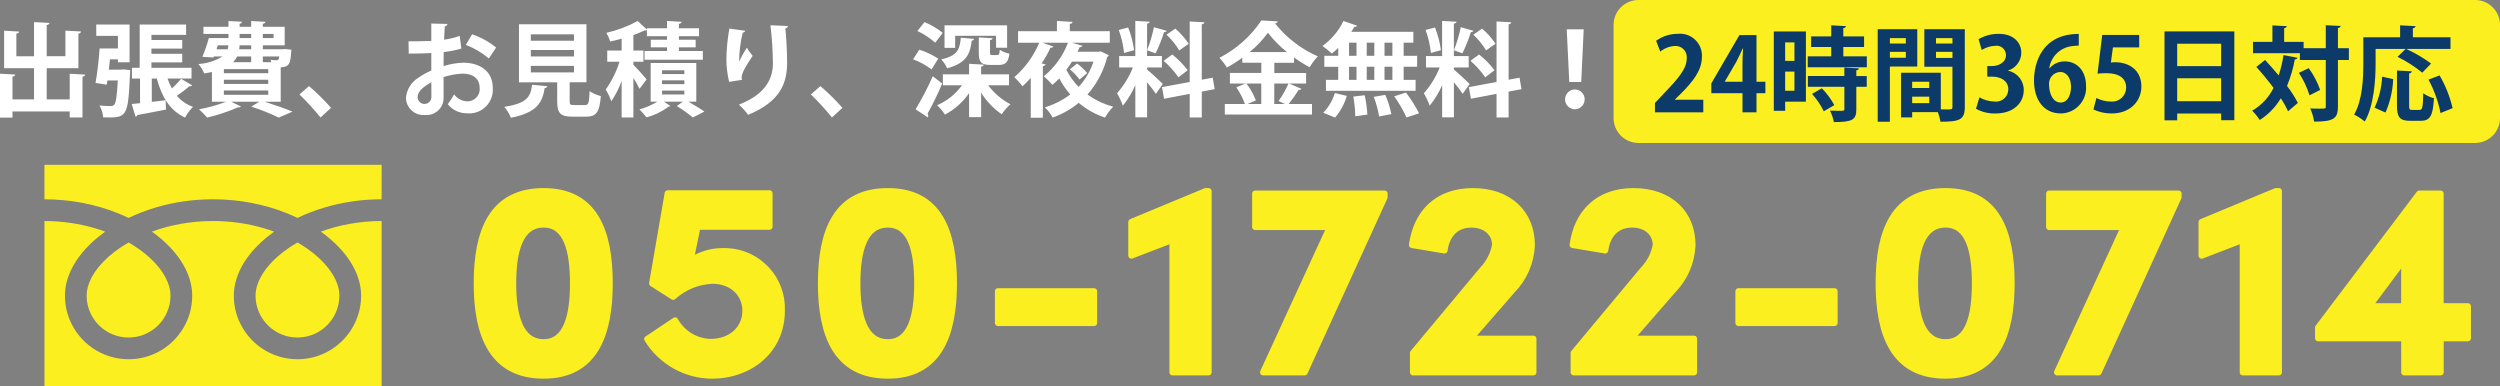
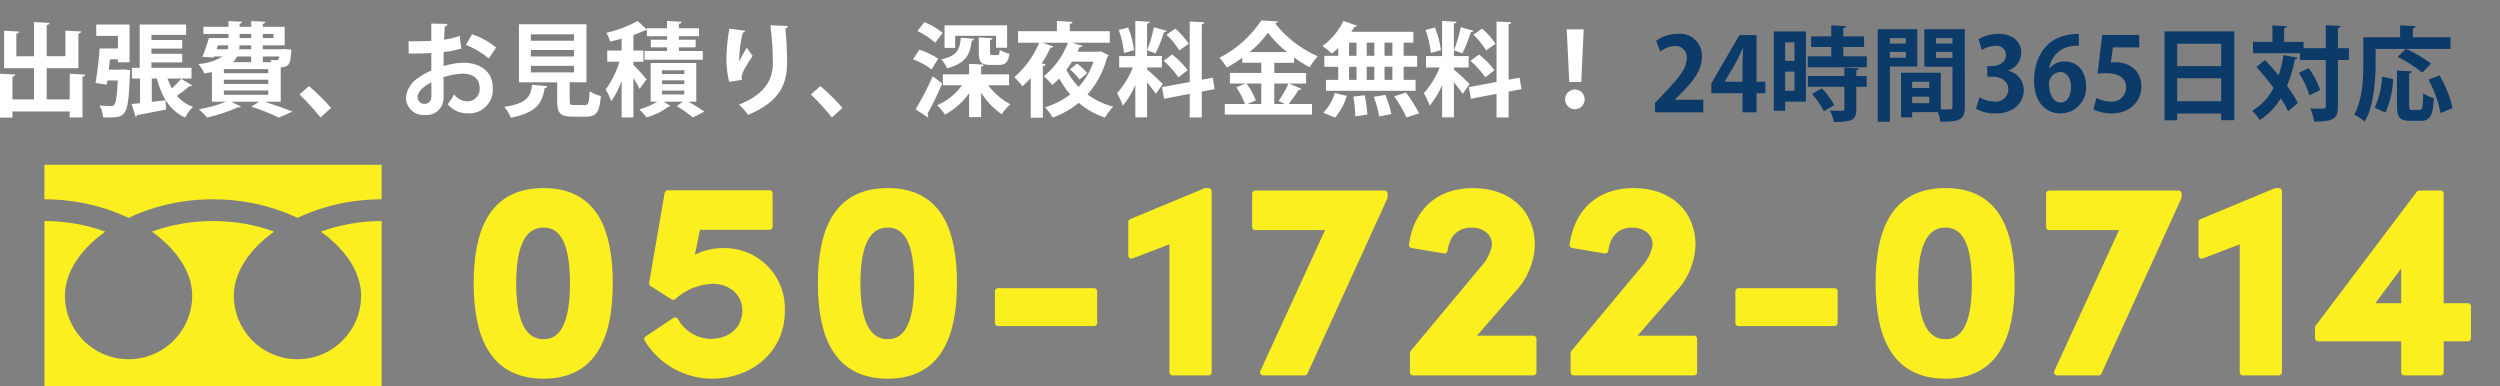
<svg xmlns="http://www.w3.org/2000/svg" id="Text" viewBox="0 0 400.968 61.914">
  <rect x="0" y="0" width="400.968" height="61.914" fill="#808080" stroke="none" />
  <defs>
    <style>
      .cls-1, .cls-2, .cls-3 {
        fill: #fbef20;
      }

      .cls-4 {
        fill: #fff;
      }

      .cls-4, .cls-2, .cls-5, .cls-3 {
        fill-rule: evenodd;
      }

      .cls-6 {
        isolation: isolate;
      }

      .cls-5 {
        fill: #0c3b6a;
      }

      .cls-3 {
        stroke: #fbef20;
        stroke-linejoin: round;
      }
    </style>
  </defs>
  <path id="_050-1722-0714" class="cls-3" d="M87.193,60.235c8.267,0,10.586-6.649,10.586-14.785,0-8.267-2.318-14.785-10.586-14.785-8.355,0-10.717,6.518-10.717,14.785,0,8.137,2.362,14.785,10.717,14.785ZM87.193,54.899c-3.762,0-4.9-4.243-4.9-9.448,0-5.293,1.137-9.448,4.9-9.448,3.674,0,4.724,4.156,4.724,9.448,0,5.205-1.05,9.448-4.724,9.448ZM115.977,40.289c-1.869-.02-3.7.529-5.249,1.575l1.137-5.511h11.548v-5.337h-16.315l-2.494,14.435,3.368,2.143c1.732-1.574,3.962-2.488,6.3-2.581,3.062,0,5.293,2.012,5.293,4.812,0,2.931-2.318,5.03-5.6,5.03-2.374-.064-4.536-1.379-5.686-3.456l-4.462,2.978c2.217,3.629,6.158,5.848,10.41,5.861,5.949,0,11.155-3.98,11.155-10.367.23-5.059-3.685-9.346-8.743-9.576-.22-.01-.441-.012-.662-.006ZM142.399,60.235c8.267,0,10.586-6.649,10.586-14.785,0-8.267-2.319-14.785-10.586-14.785-8.354,0-10.717,6.518-10.717,14.785-0,8.137,2.363,14.785,10.717,14.785ZM142.399,54.899c-3.762,0-4.9-4.243-4.9-9.448,0-5.293,1.137-9.448,4.9-9.448,3.675,0,4.724,4.156,4.724,9.448,0,5.205-1.049,9.448-4.724,9.448ZM175.47,51.793v-5.074h-15.4v5.074s15.4,0,15.4 0ZM181.46,35.609v5.38l6.6-2.537v21.258h5.774v-29.044h-.474l-11.9,4.943ZM201.321,36.396h11.989l-10.717,23.314h6.649l12.818-28.082v-.569h-20.735v5.337h-.004ZM242.527,46.588c1.915-1.946,3.037-4.534,3.15-7.261,0-5.205-3.718-8.661-9.449-8.661s-9.054,3.5-9.754,8.617l5.2.875c.35-2.493,1.794-4.156,4.331-4.156,2.231,0,3.8,1.356,3.8,3.281-.258,1.463-.943,2.818-1.968,3.893l-11.2,13.429v3.106h19.29v-5.38h-10.132l6.732-7.743ZM268.293,46.588c1.915-1.946,3.037-4.534,3.15-7.261,0-5.205-3.719-8.661-9.449-8.661s-9.054,3.5-9.754,8.617l5.205.875c.35-2.493,1.794-4.156,4.331-4.156,2.23,0,3.8,1.356,3.8,3.281-.258,1.463-.943,2.818-1.968,3.893l-11.2,13.429v3.106h19.29v-5.38h-10.138l6.733-7.743ZM294.234,51.793v-5.074h-15.4v5.074h15.4ZM312.039,60.235c8.267,0,10.585-6.649,10.585-14.785,0-8.267-2.318-14.785-10.585-14.785-8.355,0-10.717,6.518-10.717,14.785.004,8.137,2.366,14.785,10.721,14.785h-.004ZM312.039,54.899c-3.762,0-4.9-4.243-4.9-9.448,0-5.293,1.138-9.448,4.9-9.448,3.674,0,4.724,4.156,4.724,9.448.004,5.205-1.046,9.448-4.72,9.448l-.004 0ZM328.662,36.399h11.986l-10.713,23.311h6.649l12.816-28.082v-.569h-20.734v5.337l-.004.003ZM353.116,35.612v5.38l6.605-2.537v21.255h5.774v-29.044h-.481l-11.898,4.946ZM391.435,49.128v-18.069h-3.412l-16.224,21.478v1.706h13.823v5.468h5.817v-5.468h4.374v-5.118h-4.374l-.004.003ZM385.618,41.561v7.567h-5.643l5.643-7.567Z" />
  <path id="_出張費_お見積り_深夜料金無料_" data-name="出張費_お見積り_深夜料金無料_" class="cls-4" d="M11.181,15.939h-3.689v-5h5.083v-5.562c.208.013.395-.125.443-.328l-2.525-.131v4.1h-3v-5.015c.21.012.401-.123.458-.326l-2.491-.133v5.476h-2.837v-3.643c.209.024.404-.109.459-.312l-2.422-.144v6.017h4.8v5h-3.46v-3.672c.211.031.41-.104.46-.311l-2.46-.131v7.033h2v-.98h9.181v.967h2.049v-6.561c.204.019.392-.113.443-.312l-2.492-.147v4.115ZM17.453,11.168c.066-.541.131-1.1.18-1.656h1.279v.475h1.869V3.937h-5.344v1.82h3.476v2.02h-2.935c-.115,1.787-.393,4.066-.656,5.525l1.8.279.1-.672h1.672c-.131,2.541-.311,3.607-.574,3.9-.158.15-.373.223-.59.2-.328,0-1.033-.016-1.771-.082.338.581.539,1.23.59,1.9,3.82.082,3.984.082,4.3-6.984.016-.2.033-.426.033-.59l-1.049-.115-.426.033h-1.954v-.003ZM30.717,12.594v-1.717h-6.427v-.873h4.935v-1.378h-4.935v-.836h4.935v-1.377h-4.935v-.82h5.558v-1.656h-7.443v6.94h-1.245v1.722h1.3v3.951c-.492.049-.951.1-1.344.131l.623,2.033c.139-.019.251-.124.279-.262,1.148-.2,2.886-.541,4.607-.885l-.066-1.492-2.213.262v-3.743h.8c.787,2.935,2.1,5.148,4.542,6.263.338-.633.766-1.213,1.272-1.721-1.004-.352-1.898-.963-2.591-1.771.7-.476,1.374-.991,2.017-1.541.16.039.329-.011.443-.131l-1.769-1.05c-.462.546-.961,1.061-1.492,1.541-.279-.509-.513-1.041-.7-1.59h3.853-.004ZM45.023,16.316v-5.509c1.328-.082,1.557-.525,1.672-2.41.024-.141.041-.283.049-.426l-1.033-.1-.41.033h-3.147v-.638h3.506v-2.968h-3.506v-.492c.199.013.379-.118.426-.312l-2.295-.117v.921h-1.853v-.508c.192.014.365-.113.41-.3l-2.197-.113v.921h-4.017v1.148h4.017v.655h-3.148c-.283,1.026-.63,2.034-1.037,3.017l1.787.1.066-.164h1.377c-1.17.717-2.499,1.133-3.869,1.213.385.454.702.963.939,1.51.443-.066.853-.148,1.23-.23v4.771h2.263c-1.4.543-2.85.949-4.328,1.213.462.414.896.857,1.3,1.328,1.703-.401,3.365-.955,4.968-1.656.048.013.098.019.148.016.118.005.233-.043.312-.131l-1.574-.771h4.501l-1.279.787c1.509.481,2.983,1.068,4.41,1.754l2.2-.951c-1.049-.443-2.787-1.066-4.394-1.574v-.017h2.508-.002ZM35.907,11.742v-.656h7.116v.656h-7.116ZM42.154,9.971v-.918h2.64c-.066.508-.164.607-.492.607-.307-.005-.613-.027-.918-.066.059.122.109.248.148.377h-1.378ZM40.285,9.971h-2.9c.267-.269.488-.579.656-.918h2.246v.918h-.002ZM38.366,7.905c.033-.211.049-.425.049-.639h1.869v.639h-1.918ZM40.284,5.446v.655h-1.852v-.655h1.853-.001ZM35.906,13.463v-.672h7.116v.672h-7.115l-.001 0ZM43.874,6.101h-1.72v-.655h1.721v.655l-.001 0ZM43.021,14.512v.689h-7.114v-.689h7.116-.002ZM36.629,7.266c-.012.217-.05.432-.115.639h-1.787l.213-.639h1.689ZM48.029,15.152c1.204,1.156,2.332,2.388,3.378,3.689l1.689-1.541c-1.092-1.249-2.274-2.416-3.536-3.493l-1.531,1.345ZM73.729,5.757c-.812.292-1.653.496-2.508.607.033-.754.066-1.508.115-2.148.219.006.406-.159.426-.377l-2.587-.062v2.784c-1.082.049-2.3.066-3.656.066l.033,1.967c1.328,0,2.541-.016,3.623-.082v2.8c-.734.311-1.433.702-2.082,1.165-1.119.687-1.852,1.858-1.984,3.164-.006,1.546,1.242,2.805,2.789,2.811.087 0.0.174-.003.261-.011,1.502.141,2.834-.963,2.975-2.466.012-.123.015-.247.009-.37v-3.24c.996-.328,2.034-.516,3.082-.557,1.754,0,2.705.934,2.705,2.246.126,1.083-.651,2.063-1.734,2.188-.099.012-.199.015-.299.012-.824-.034-1.586-.445-2.066-1.115-.297.551-.637,1.077-1.017,1.574.744.93,1.874,1.468,3.066,1.459,2.084.206,3.939-1.317,4.145-3.4.023-.238.024-.477.003-.715,0-2.64-2.066-4-4.755-4-1.063.042-2.116.224-3.131.541,0-.689.016-1.476.016-2.246.959-.105,1.908-.291,2.836-.557l-.265-2.038ZM79.57,7.626c-1.148-.932-2.453-1.654-3.853-2.131l-1,1.705c1.344.511,2.592,1.248,3.689,2.177l1.164-1.751ZM69.192,15.526c.021.611-.458,1.123-1.069,1.144-.611.021-1.123-.458-1.144-1.069-0-.003-0-.006-0-.009,0-1.1,1.246-1.836,2.2-2.41.012.97.012,1.937.012,2.347l.001-.003ZM91.368,13.198h2.692V3.888h-10.825v9.313h6.132v3.05c0,1.869.475,2.459,2.443,2.459h2.18c1.639,0,2.164-.672,2.377-3.3-.641-.157-1.25-.423-1.8-.787-.082,1.935-.18,2.23-.754,2.23h-1.725c-.623,0-.721-.082-.721-.623v-3.029l.001-.003ZM92.06,8.02v1.033h-6.923v-1.033h6.923ZM92.06,5.512v1.016h-6.923v-1.017h6.923v.001ZM92.06,10.562v1.049h-6.923v-1.05h6.923v.001ZM85.338,13.595c-.246,1.885-.721,2.967-4.459,3.541.449.522.809,1.115,1.066,1.754,4.312-.869,5.017-2.508,5.427-4.771.195.013.373-.112.426-.3l-2.46-.224ZM111.678,10.103h-7.318v6.2h1.082c-.902.541-1.872.96-2.885,1.246.413.393.791.821,1.131,1.279,1.28-.342,2.482-.926,3.541-1.721.111 0.0.218-.041.3-.115l-1.065-.689h3.066l-.984.705c.902.556,1.767,1.169,2.59,1.836l1.837-.951c-.607-.443-1.64-1.049-2.558-1.59h1.262v-6.2l.001 0ZM109.76,12.889v.607h-3.574v-.607h3.574ZM109.76,11.266v.611h-3.574v-.611h3.574ZM109.76,14.529v.623h-3.574v-.623h3.574ZM101.59,9.905h1.607v-1.8h-1.607v-2.479c.672-.246,1.279-.492,1.787-.738.129.015.26-.008.377-.066v.984h3.23v.571h-2.607v1.216h2.607v.59h-3.607v1.394h9.346v-1.393h-3.837v-.591h2.689v-1.216h-2.689v-.571h3.23v-1.278h-3.23v-.722c.204.019.392-.113.443-.312l-2.345-.131v1.165h-3.23v.213l-1.475-1.377c-1.577.862-3.265,1.501-5.017,1.9.254.438.453.906.59,1.394.607-.131,1.23-.279,1.853-.459v1.9h-2.312v1.8h1.967c-.5,1.593-1.247,3.098-2.214,4.46.365.595.667,1.227.9,1.885.686-1.015,1.242-2.111,1.656-3.263v5.853h1.885v-6.338c.364.563.693,1.149.984,1.754l1.131-1.525c-.3-.393-1.639-1.886-2.115-2.328v-.492h.003ZM123.569,4.052c.246,2.024.378,4.061.394,6.1,0,2.23-.951,4.886-5.444,6.624.54.501,1.034,1.05,1.476,1.64,5.214-2.148,6.23-5.132,6.247-8.3,0-2.082-.148-4.263-.279-5.558.21-.024.378-.185.41-.393l-2.804-.113ZM118.995,12.807c-.031-.129-.047-.261-.049-.393,0-.689.721-1.9,1.77-3.459-.349-.409-.661-.848-.934-1.312-.462.713-.873,1.459-1.23,2.23.005-1.564.198-3.122.574-4.64.184-.009.346-.127.41-.3l-2.558-.344c-.294,1.646-.453,3.312-.475,4.984.012,1.199.161,2.393.442,3.558l2.05-.324ZM130.054,15.152c1.204,1.156,2.332,2.388,3.378,3.689l1.688-1.541c-1.094-1.249-2.277-2.416-3.541-3.492l-1.525,1.344ZM159.754,5.741v1.918h1.771v-3.591h-10.033v3.609h1.705v-1.936h6.563l-.006 0ZM147.146,4.97c1.035.49,1.996,1.125,2.853,1.885l1.2-1.59c-.887-.708-1.87-1.287-2.918-1.722l-1.135,1.427ZM156.984,8.397c0,1.525.311,2.017,1.852,2.017h1.345c1.065,0,1.524-.394,1.721-1.8-.552-.114-1.079-.325-1.557-.623-.05.721-.115.836-.378.836h-.819c-.312,0-.361-.033-.361-.426v-1.988c.191.025.373-.093.426-.279l-2.229-.131v2.394h0ZM161.837,11.922h-4.477v-1.245c.199.013.379-.118.426-.312l-2.361-.131v1.689h-4.2v1.754h3.066c-1.015,1.407-2.392,2.512-3.984,3.2.474.45.894.954,1.253,1.5,1.551-.815,2.879-1.997,3.869-3.443v3.853h1.931v-3.93c.854,1.373,1.981,2.556,3.311,3.476.379-.604.85-1.146,1.394-1.607-1.402-.741-2.622-1.782-3.574-3.05h3.345v-1.754h.001ZM148.802,18.822c.049-.073.077-.158.082-.246-.01-.12-.055-.234-.131-.328.88-1.571,1.668-3.191,2.361-4.853l-1.508-1.164c-.808,1.822-1.728,3.592-2.755,5.3l1.951,1.291ZM154.102,6.05c-.164,1.853-.525,2.9-3.148,3.476.403.412.726.896.951,1.426,3.164-.836,3.7-2.377,3.951-4.443.176.009.334-.108.377-.279l-2.131-.18ZM146.445,9.509c1.063.394,2.062.941,2.968,1.623l1.066-1.722c-.94-.619-1.961-1.105-3.034-1.443l-1,1.542ZM172.818,8.296c.115-.246.246-.492.344-.738.181.022.359-.061.459-.213l-1.661-.489h6.034v-1.853h-6.411v-1.18c.208.018.399-.112.459-.312l-2.524-.148v1.64h-6.231v1.853h3.394c-.893,2.124-2.261,4.014-4,5.525.484.442.923.931,1.311,1.459.471-.419.915-.868,1.328-1.344v6.381h1.94v-8.267c.199.001.377-.124.443-.312l-.643-.114c.538-.811,1.015-1.66,1.427-2.541.176.047.362-.026.459-.18l-1.722-.607h4.066c-.798,2.1-2.132,3.954-3.869,5.378.49.422.945.882,1.361,1.377.391-.322.764-.667,1.115-1.033.487.921,1.075,1.784,1.754,2.574-1.225.919-2.601,1.618-4.066,2.066.5.477.92,1.031,1.246,1.64,1.519-.541,2.933-1.34,4.181-2.361,1.241,1.048,2.671,1.849,4.213,2.361.367-.638.813-1.228,1.328-1.754-1.488-.384-2.889-1.046-4.131-1.951,1.515-1.728,2.599-3.79,3.164-6.017.118-.054.207-.155.246-.279-.393-.2-.8-.393-1.295-.623l-.328.066h-3.394l.003-.004ZM175.376,9.886c-.489,1.507-1.3,2.889-2.378,4.05-.792-.807-1.455-1.73-1.967-2.738.328-.426.623-.869.9-1.312h3.445ZM174.376,11.722c-.485-.57-1.03-1.086-1.624-1.541-.36.3-.7.59-1.164.935.583.482,1.106,1.033,1.558,1.64l1.23-1.034ZM183.976,10.822h2.377v-1.835h-2.377V3.787c.295-.049.41-.131.426-.3l-2.312-.131v5.631h-2.59v1.836h2.2c-.602,1.514-1.462,2.912-2.541,4.132.374.636.687,1.305.934,2,.815-1.003,1.487-2.114,2-3.3v5.164h1.886v-5.618c.541.656,1.1,1.377,1.41,1.853l1.115-1.59c-.361-.361-1.968-1.869-2.525-2.312v-.329l-.003-.001ZM179.434,4.805c.435,1.19.722,2.429.853,3.689l1.607-.443c-.167-1.248-.486-2.47-.951-3.64l-1.509.394ZM186.634,9.756c.895.781,1.693,1.668,2.377,2.64.017-.016.049-.049,1.476-1.131-.713-.945-1.545-1.794-2.476-2.525l-1.377,1.016ZM194.504,12.461l-1.755.328V3.889c.199.014.379-.118.427-.312l-2.361-.131v9.706l-4.443.82.328,1.869,4.115-.787v3.787h1.934v-4.148l2.066-.393-.311-1.839ZM185.076,4.361c-.258,1.265-.626,2.505-1.1,3.705.426.148.934.344,1.361.492.543-1.099.998-2.239,1.361-3.41.169.024.336-.055.426-.2l-2.048-.587ZM187.093,5.561c.795.744,1.484,1.594,2.049,2.525l1.509-1.066c-.598-.906-1.321-1.724-2.148-2.427l-1.41.968ZM209.482,13.398v-1.689h-5.1v-1.64h3.164v-.852c.8.581,1.638,1.107,2.509,1.574.368-.632.806-1.221,1.305-1.755-2.683-1.171-5.037-2.984-6.853-5.279.197-.008.368-.14.426-.328l-2.621-.152c-1.702,2.539-4.021,4.603-6.739,6.0.46.47.863.993,1.2,1.558.86-.468,1.687-.994,2.476-1.574v.8h3.05v1.64h-5.039v1.696h2.509l-1.476.607c.567.83,1.03,1.728,1.377,2.672h-3.23v1.689h13.986v-1.688h-3.736c.579-.719,1.11-1.475,1.59-2.263.171.029.345-.033.459-.164l-1.979-.853h2.722v.001ZM202.296,16.677h-2.2l1.328-.574c-.374-.968-.882-1.879-1.509-2.705h2.378v3.279h.003ZM206.067,16.677h-1.689v-3.28h2.282c-.436.984-.968,1.922-1.591,2.8l.998.48ZM200.426,8.348c1.109-.901,2.096-1.943,2.935-3.1.883,1.157,1.908,2.198,3.05,3.1h-5.985ZM212.404,8.955v1.754h2.23v2.1h-1.968v1.754h14.379v-1.756h-1.918v-2.1h2.164v-1.753h-2.164v-2.115h1.558v-1.738h-9.952c.18-.262.344-.541.491-.8.167.045.342-.03.427-.18l-2.181-.754c-.772,1.594-1.927,2.971-3.361,4.01.529.364,1.028.77,1.492,1.213.36-.281.705-.582,1.033-.9v1.264h-2.23l-0.0.001ZM220.421,8.955h-1.213v-2.116h1.213v2.116ZM220.421,12.808h-1.213v-2.1h1.213s0,2.1,0,2.1ZM217.569,6.84v2.114h-1.2v-2.115h1.2v.001ZM217.569,10.709v2.1h-1.2v-2.1h1.2ZM222.06,8.954v-2.115h1.262v2.115h-1.262ZM222.06,12.807v-2.1h1.262v2.1s-1.262,0-1.262-0ZM227.602,18.168c-.604-1.167-1.306-2.281-2.1-3.328l-1.885.607c.76,1.068,1.418,2.204,1.967,3.394l2.018-.673ZM214.092,14.922c-.363,1.184-.998,2.268-1.853,3.164l1.886.771c.869-1.012,1.512-2.199,1.886-3.48l-1.919-.455ZM223.159,18.299c-.224-1.056-.548-2.088-.968-3.082l-1.853.312c.388,1.019.673,2.073.853,3.148l1.968-.378ZM219.307,18.377c-.06-1.043-.203-2.08-.427-3.1l-1.82.213c.183,1.045.288,2.103.312,3.164l1.935-.277ZM233.186,10.819h2.374v-1.832h-2.377V3.787c.295-.049.41-.131.426-.3l-2.311-.131v5.631h-2.588v1.836h2.2c-.602,1.514-1.461,2.912-2.541,4.132.374.636.687,1.305.934,2,.814-1.004,1.487-2.114,2-3.3v5.164h1.885v-5.618c.541.656,1.1,1.377,1.41,1.853l1.115-1.59c-.361-.361-1.967-1.869-2.525-2.312v-.329l-.002-.004ZM228.645,4.802c.435,1.19.721,2.429.852,3.689l1.607-.443c-.167-1.248-.486-2.47-.951-3.64l-1.508.394ZM235.845,9.753c.895.781,1.693,1.668,2.377,2.64.017-.016.05-.049,1.476-1.131-.713-.945-1.545-1.794-2.476-2.525l-1.377,1.016ZM243.715,12.458l-1.754.328V3.886c.199.014.379-.118.426-.312l-2.361-.131v9.706l-4.443.82.328,1.869,4.115-.787v3.787h1.934v-4.145l2.065-.393-.31-1.842ZM234.288,4.358c-.258,1.265-.626,2.504-1.1,3.705.426.148.935.344,1.361.492.543-1.099.998-2.239,1.361-3.41.169.024.336-.055.426-.2l-2.048-.587ZM236.304,5.558c.795.744,1.485,1.594,2.05,2.525l1.506-1.063c-.597-.907-1.321-1.724-2.148-2.427l-1.408.965ZM253.61,13.149l.394-8.444h-2.722l.41,8.444h1.918ZM252.61,17.527c.878-.022,1.573-.752,1.551-1.63-.021-.847-.703-1.529-1.551-1.551-.879-.001-1.592.711-1.593,1.59-.001.879.711,1.592,1.59,1.593l.003-.002Z" />
-   <path id="_長方形_6" data-name="長方形_6" class="cls-2" d="M262.796,0h134.172c2.209,0,4,1.791,4,4v14.931c0,2.209-1.791,4-4,4h-134.172c-2.209,0-4-1.791-4-4V4c0-2.209,1.791-4,4-4Z" />
  <path id="_24時間365日対応" class="cls-5" d="M273.189,15.999h-4.558v-.033l1.033-1.016c1.8-1.82,3.3-3.623,3.3-5.82.116-1.937-1.359-3.601-3.296-3.718-.191-.012-.383-.007-.574.013-1.247-.004-2.463.387-3.475,1.115l.668,1.737c.658-.534,1.466-.848,2.312-.9.991-.08,1.859.659,1.938,1.65.009.111.007.223-.004.334,0,1.672-1.377,3.263-3.722,5.689l-1.377,1.476v1.492h7.755v-2.019ZM281.72,14.95h1.426v-1.836h-1.426v-7.493h-2.738l-4.509,7.756v1.574h5v3.066h2.246v-3.067h.001ZM276.637,13.077l1.82-3.115c.377-.7.673-1.394,1.05-2.181h.065c-.049.738-.1,1.525-.1,2.246v3.082h-2.837v-.032h.002ZM284.496,5.043v12.727h1.82v-1.459h3.328V5.047h-5.148v-.004ZM287.808,9.765h-1.492v-2.964h1.492v2.968-.004ZM286.316,11.487h1.492v3.066h-1.492v-3.066ZM295.645,7.536h3.328v-1.702h-3.328v-1.328c.202.013.386-.117.442-.312l-2.377-.131v1.771h-3.23v1.705h3.23v1.492h-3.771v1.754h9.477v-1.754h-3.771v-1.492l0-.003ZM295.809,10.848v1.344h-5.849v1.725h5.853v3.56c0,.3-.049.3-.935.3-.393,0-.9-.016-1.377-.033.299.577.509,1.196.623,1.836,3,0,3.607-.377,3.607-2.049v-3.614h1.672v-1.721h-1.672v-.935c.198.025.383-.105.426-.3l-2.348-.113ZM294.202,16.865c-.536-.991-1.209-1.902-2-2.705l-1.574.9c.753.838,1.388,1.776,1.885,2.787l1.689-.982ZM308.639,4.686v6.017h4.509v6.46c0,.393-.1.393-.968.393-.262,0-.573-.016-.9-.016v-5.87h-6.378v7.165h1.787v-.852h4.115c.198.497.341,1.013.426,1.541,3.083,0,3.9-.328,3.9-2.344V4.686h-6.493.002ZM313.148,6.986h-2.64v-.873h2.64v.873ZM310.508,8.314h2.64v.979h-2.64v-.983.004ZM309.426,14.114h-2.738v-1h2.738v1ZM306.688,15.508h2.738v1.033h-2.738v-1.034.001ZM307.508,4.687h-6.348v14.837h1.951v-8.853h4.394v-5.985l.003.001ZM305.671,6.987h-2.557v-.874h2.557v.874ZM303.114,8.315h2.557v.946h-2.557v-.951.005ZM322.059,11.315c1.257-.384,2.12-1.539,2.132-2.853,0-1.64-1.246-3.033-3.624-3.033-1.133-.01-2.248.285-3.229.853l.508,1.738c.65-.41,1.396-.642,2.164-.672.819-.122,1.583.443,1.705,1.262.012.081.018.163.016.246,0,1.2-1.246,1.738-2.213,1.738h-.787v1.705h.836c1.328,0,2.542.656,2.542,2.05-.014,1.091-.909,1.965-2,1.951-.077-.001-.153-.006-.23-.016-.847-.017-1.676-.248-2.41-.672l-.541,1.836c.953.524,2.028.784,3.115.754,2.885,0,4.541-1.672,4.541-3.738.026-1.514-1.038-2.83-2.524-3.121v-.033l-.001.005ZM328.672,10.954c.268-1.885,1.779-3.349,3.672-3.558.353-.048.709-.075,1.066-.082v-1.873c-5.9,0-7.181,4.64-7.181,7.476,0,3.033,1.508,5.279,4.312,5.279,2.271-.038,4.081-1.909,4.043-4.18-.001-.077-.005-.154-.01-.23,0-2.476-1.475-3.935-3.394-3.935-.944-.024-1.848.38-2.459,1.1h-.049l0.0.003ZM330.525,16.447c-1.2,0-1.853-1.279-1.886-2.886-.074-1.04.709-1.942,1.749-2.016.007-.001.015-.001.022-.001,1.131,0,1.754,1.066,1.754,2.361-.004,1.389-.574,2.537-1.639,2.537v.005ZM337.17,5.605l-.754,6.214c.462-.056.927-.084,1.393-.082,2.1,0,3.2.836,3.2,2.328-.012,1.247-1.033,2.248-2.28,2.236-.049-0-.098-.003-.146-.006-.815-.01-1.617-.206-2.345-.574l-.478,1.836c.922.435,1.931.654,2.951.639,2.918,0,4.738-1.951,4.738-4.328,0-2.672-2.033-3.886-4.2-3.886-.231-.001-.461.015-.689.049l.328-2.427h4.214v-2h-5.932v.001ZM347.16,19.295h2.033v-1.082h7.05v1.064h2.117V5.031h-11.2v14.264h-0ZM356.243,10.605h-7.05v-3.59h7.05v3.591-.001ZM349.193,12.556h7.05v3.672h-7.05v-3.672ZM374.975,7.736v-3.246c.206.007.39-.129.443-.328l-2.394-.115v3.689h-3.557v-1.017h-3.116v-2.213c.201.018.384-.115.427-.312l-2.312-.117v2.64h-3.115v1.82h7.525v1.084h4.148v7.443c0,.361-.016.361-.983.361-.41,0-.951,0-1.509-.033.303.673.513,1.385.623,2.115,3.23,0,3.82-.541,3.82-2.443v-7.443h1.755v-1.885s-1.755,0-1.755-0ZM361.892,10.736c.9,1,1.885,2.181,2.754,3.361-.754,1.531-1.947,2.804-3.426,3.656.455.454.861.954,1.213,1.492,1.384-.876,2.541-2.067,3.377-3.476.447.659.837,1.356,1.164,2.082l1.574-1.344c-.496-.958-1.078-1.869-1.738-2.722.566-1.372.986-2.801,1.25-4.262.186.023.363-.086.426-.262l-2.246-.426c-.161,1.108-.419,2.2-.771,3.263-.721-.869-1.476-1.722-2.181-2.476l-1.396,1.114ZM372.123,14.425c-.429-1.251-1.049-2.429-1.837-3.492l-1.574.754c.736,1.116,1.31,2.33,1.705,3.607l1.706-.869ZM385.838,7.851l-1.3,1.262c1.413.698,2.743,1.55,3.968,2.541l1.41-1.459c-1.243-.918-2.579-1.704-3.985-2.345h7.1v-1.873h-6.034v-1.455c.208.013.395-.125.443-.328l-2.492-.131v1.914h-5.9v4.169c0,2.394-.114,5.87-1.475,8.23.608.308,1.179.682,1.705,1.115,1.492-2.59,1.738-6.673,1.738-9.345v-2.3h4.82l.002.005ZM386.396,11.77c.206.007.389-.129.442-.328l-2.393-.131v5.64c0,1.836.426,2.427,2.115,2.427h1.688c1.509,0,1.968-.8,2.132-3.623-.618-.158-1.202-.429-1.722-.8-.049,2.279-.131,2.672-.59,2.672h-1.181c-.426,0-.491-.082-.491-.672v-5.186l0.0.001ZM393.364,17.344c-.428-1.843-1.131-3.611-2.083-5.246l-1.787.672c.914,1.678,1.567,3.486,1.935,5.361l1.935-.787ZM382.064,12.294c-.078,1.724-.49,3.417-1.213,4.984l1.754.771c.741-1.695,1.158-3.513,1.23-5.361l-1.771-.394Z" />
  <g class="cls-6">
    <path class="cls-1" d="M7.127,26.431v5.532c4.257.006,8.214.824,11.632,2.174.64.253,1.261.524,1.863.814,1.368-.658,2.841-1.225,4.403-1.687,2.801-.826,5.884-1.301,9.142-1.301,4.276,0,8.251.819,11.682,2.174.64.253,1.262.524,1.862.814,1.369-.658,2.842-1.225,4.403-1.687,2.787-.821,5.853-1.296,9.092-1.301v-5.532H7.127Z" />
-     <path class="cls-1" d="M40.988,47.41c.001,1.398.422,2.681,1.147,3.757.725,1.074,1.755,1.929,2.959,2.437.804.34,1.683.528,2.616.528,1.399-.002,2.682-.422,3.757-1.147,1.074-.726,1.929-1.755,2.438-2.96.339-.803.527-1.683.528-2.615,0-.667-.139-1.374-.432-2.114-.292-.74-.739-1.513-1.338-2.28-1.14-1.467-2.835-2.913-4.954-4.129-1.624.934-3.001,1.999-4.067,3.11-1.136,1.179-1.914,2.404-2.315,3.544-.23.653-.34,1.276-.34,1.869Z" />
    <path class="cls-1" d="M54.291,39.581c1.41,1.469,2.481,3.081,3.09,4.801.346.982.538,2.0.538,3.028.001,2.107-.644,4.08-1.744,5.707-1.1,1.629-2.655,2.921-4.49,3.697-1.222.517-2.569.803-3.974.803-2.108,0-4.082-.644-5.709-1.745-1.628-1.1-2.92-2.655-3.696-4.489-.518-1.222-.804-2.569-.803-3.974,0-1.542.431-3.059,1.171-4.475.741-1.42,1.791-2.752,3.083-3.974.672-.634,1.411-1.237,2.21-1.808-.534-.196-1.081-.379-1.644-.545-2.484-.732-5.239-1.158-8.156-1.158-3.578-.002-6.914.643-9.802,1.703,1.055.753,2.007,1.567,2.838,2.429,1.409,1.469,2.48,3.081,3.089,4.801.347.982.539,2.0.539,3.028 0,2.107-.644,4.08-1.745,5.707-1.1,1.629-2.655,2.921-4.489,3.697-1.222.517-2.569.803-3.974.803-2.108,0-4.082-.644-5.709-1.745-1.628-1.1-2.92-2.655-3.696-4.489-.518-1.222-.803-2.569-.803-3.974,0-1.542.431-3.059,1.17-4.475.741-1.42,1.791-2.752,3.084-3.974.672-.634,1.411-1.237,2.21-1.808-.534-.196-1.081-.379-1.644-.545-2.469-.727-5.207-1.154-8.106-1.158v26.465h54.079v-26.465c-3.559.005-6.877.648-9.752,1.703,1.055.753,2.007,1.568,2.837,2.429Z" />
-     <path class="cls-1" d="M13.899,47.41c.001,1.398.422,2.681,1.147,3.757.725,1.074,1.755,1.929,2.96,2.437.803.34,1.683.528,2.616.528,1.398-.002,2.682-.422,3.757-1.147,1.074-.726,1.929-1.755,2.438-2.96.34-.803.528-1.683.528-2.615,0-.667-.14-1.374-.432-2.114-.292-.74-.739-1.513-1.337-2.28-1.141-1.467-2.836-2.913-4.954-4.129-1.624.934-3.001,1.999-4.067,3.11-1.136,1.179-1.914,2.404-2.315,3.544-.23.653-.34,1.276-.34,1.869Z" />
  </g>
</svg>